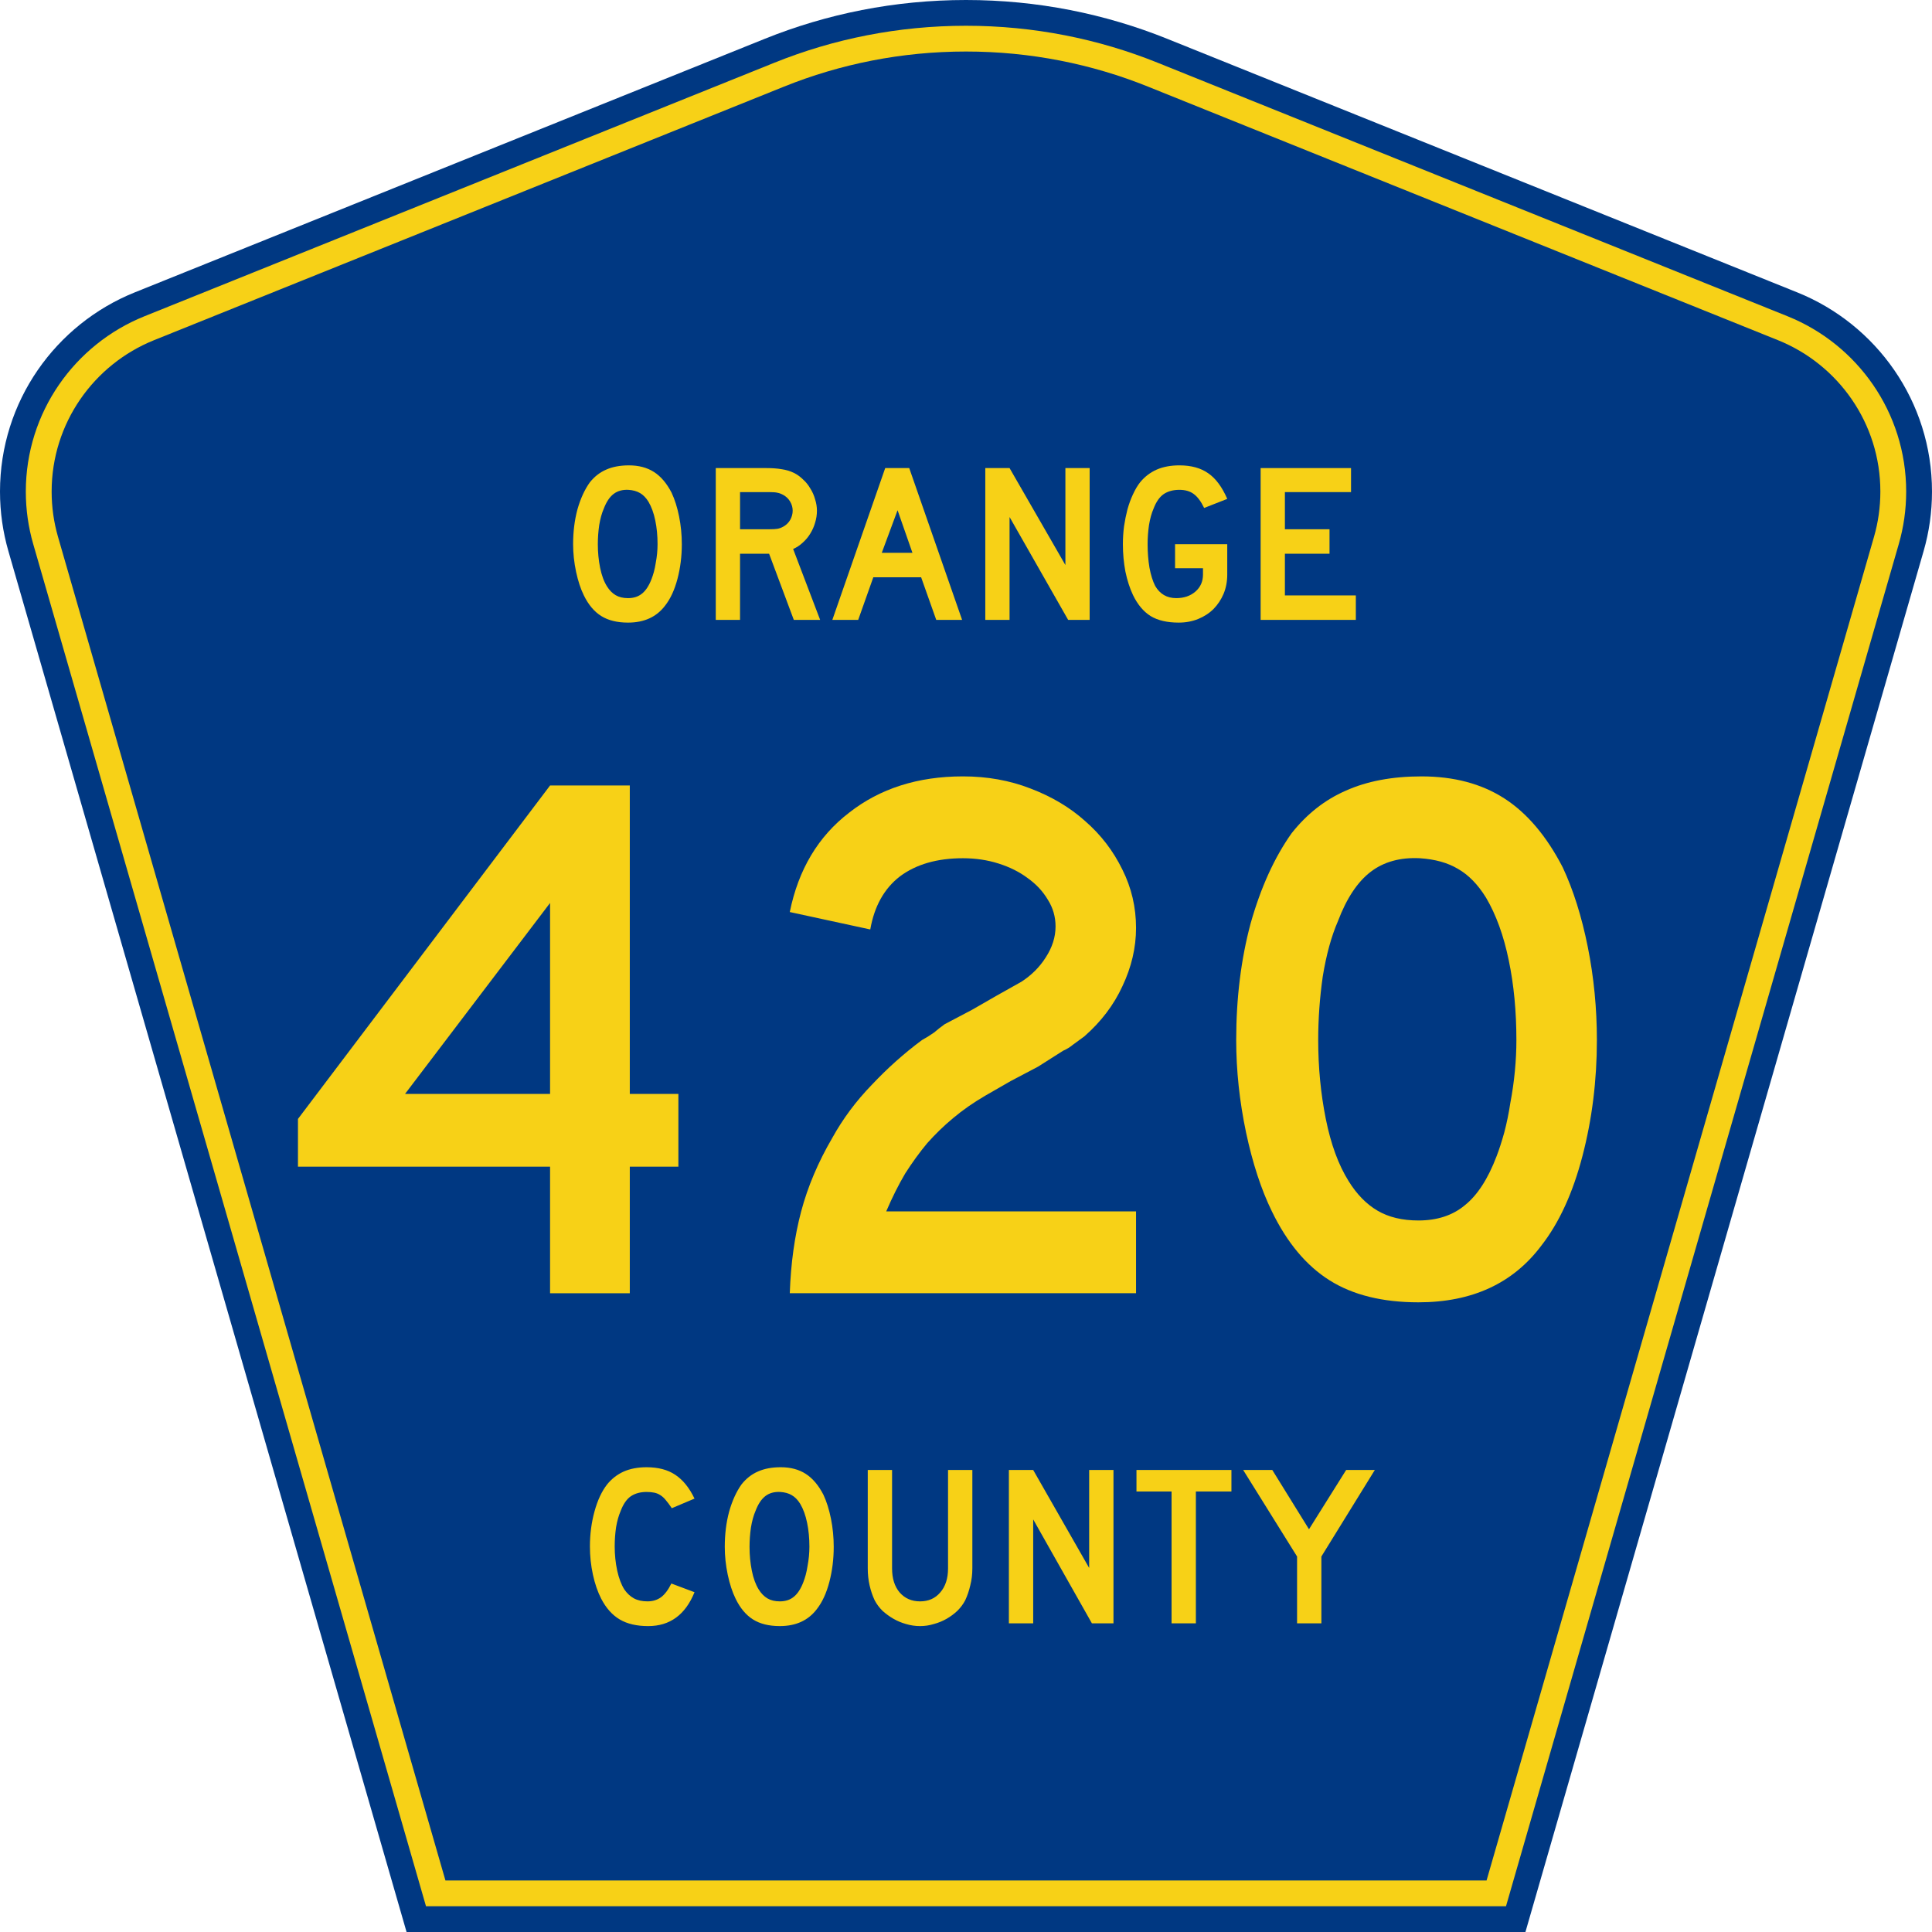
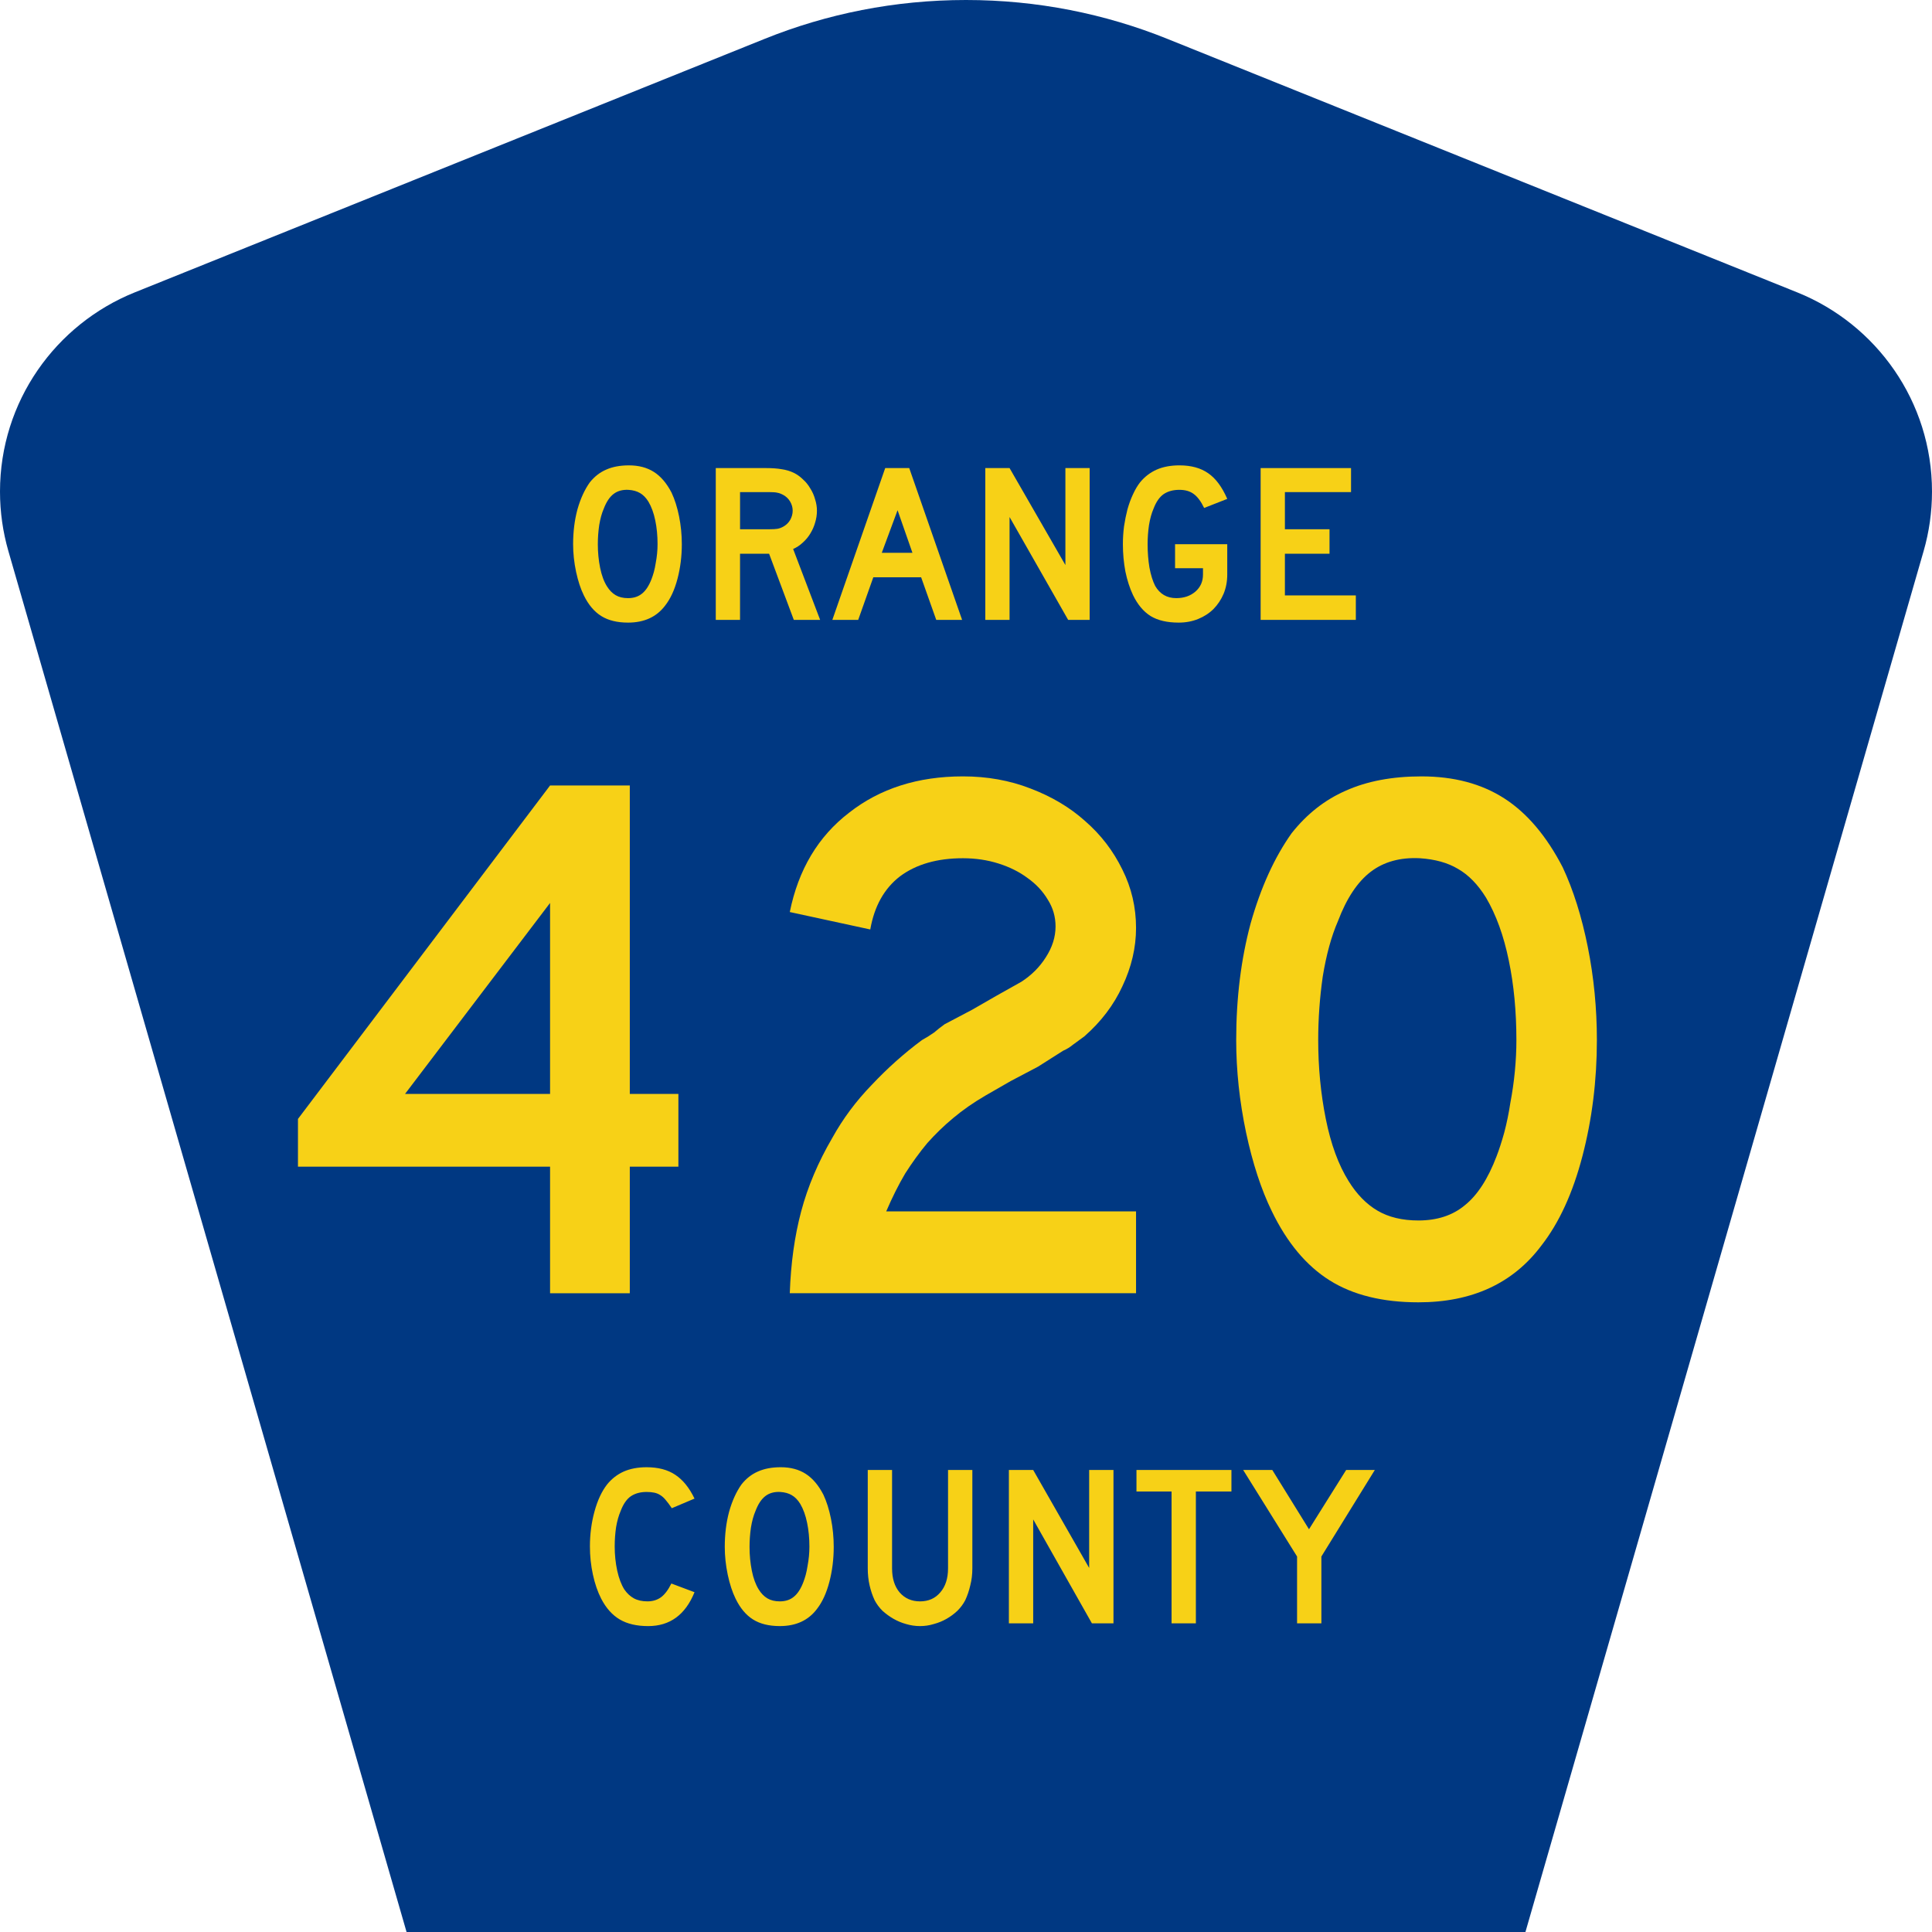
<svg xmlns="http://www.w3.org/2000/svg" version="1.0" width="450" height="450" viewBox="0 0 448.949 450" id="Layer_1" xml:space="preserve" style="overflow:visible">
  <defs id="defs52" />
  <g id="g3">
    <path d="M 94.17,450 1.421,128.337 c -1.267,-4.396 -1.946,-9.041 -1.946,-13.844 0,-21.002 12.979,-38.979 31.37,-46.385 L 177.585,9.048 C 192.068,3.213 207.895,0 224.475,0 c 16.579,0 32.406,3.213 46.89,9.048 L 418.104,68.109 c 18.392,7.406 31.37,25.383 31.37,46.385 0,4.803 -0.678,9.447 -1.946,13.844 l -92.75,321.662 -260.608,0 0,0 z" id="path5" style="fill:#003882;fill-rule:evenodd" />
-     <path d="m 7.2,126.679 c -1.113,-3.862 -1.712,-7.949 -1.712,-12.185 0,-18.472 11.411,-34.299 27.606,-40.82 L 179.836,14.612 C 193.616,9.06 208.68,6 224.475,6 c 15.795,0 30.858,3.06 44.638,8.612 L 415.854,73.673 c 16.196,6.521 27.606,22.348 27.606,40.82 0,4.236 -0.598,8.323 -1.712,12.185 l -91.498,317.322 -251.552,0 L 7.2,126.679 z" id="path7" style="fill:#f7d117;fill-rule:evenodd" />
    <path d="m 11.503,114.494 c 0,-15.944 9.845,-29.62 23.843,-35.256 L 182.087,20.175 C 195.164,14.907 209.465,12 224.475,12 c 15.01,0 29.312,2.907 42.387,8.175 l 146.741,59.062 c 13.998,5.636 23.844,19.312 23.844,35.256 0,3.67 -0.518,7.198 -1.477,10.527 l -90.246,312.98 -242.497,0 -90.246,-312.98 c -0.959,-3.329 -1.477,-6.857 -1.477,-10.527 z" id="path9" style="fill:#003882;fill-rule:evenodd" />
  </g>
  <path d="m 161.241,370.859 c -2.137,5.26 -5.734,7.89 -10.792,7.89 -2.671,-1e-5 -4.88,-0.515 -6.625,-1.546 -1.745,-1.031 -3.188,-2.648 -4.328,-4.852 -0.819,-1.599 -1.46,-3.465 -1.923,-5.598 -0.463,-2.133 -0.695,-4.318 -0.695,-6.558 0,-2.843 0.356,-5.562 1.069,-8.157 0.712,-2.595 1.692,-4.692 2.938,-6.291 1.069,-1.315 2.351,-2.31 3.847,-2.986 1.532,-0.675 3.312,-1.013 5.343,-1.013 2.707,4e-5 4.933,0.586 6.678,1.759 1.781,1.173 3.277,3.021 4.488,5.545 l -5.289,2.239 c -0.499,-0.746 -0.962,-1.368 -1.389,-1.866 -0.392,-0.498 -0.819,-0.889 -1.282,-1.173 -0.427,-0.284 -0.908,-0.48 -1.442,-0.586 -0.499,-0.107 -1.086,-0.16 -1.763,-0.16 -1.46,3e-5 -2.689,0.338 -3.686,1.013 -0.962,0.675 -1.745,1.813 -2.351,3.412 -0.463,1.066 -0.819,2.328 -1.069,3.785 -0.214,1.457 -0.321,2.95 -0.321,4.478 -1e-5,1.955 0.196,3.839 0.588,5.651 0.392,1.777 0.944,3.234 1.656,4.372 0.641,0.924 1.389,1.617 2.244,2.079 0.855,0.462 1.906,0.693 3.152,0.693 1.211,10e-6 2.262,-0.32 3.152,-0.96 0.89,-0.675 1.692,-1.742 2.404,-3.199 l 5.396,2.026 0,0 m 32.424,-10.556 c -3e-5,2.843 -0.338,5.562 -1.015,8.157 -0.677,2.595 -1.638,4.692 -2.885,6.291 -1.995,2.666 -4.88,3.999 -8.655,3.999 -2.529,-1e-5 -4.612,-0.515 -6.251,-1.546 -1.638,-1.031 -2.992,-2.648 -4.06,-4.852 -0.748,-1.528 -1.353,-3.377 -1.817,-5.545 -0.463,-2.204 -0.695,-4.372 -0.695,-6.504 0,-2.95 0.338,-5.687 1.015,-8.21 0.712,-2.523 1.674,-4.638 2.885,-6.344 1.069,-1.351 2.333,-2.346 3.793,-2.986 1.496,-0.675 3.277,-1.013 5.343,-1.013 2.28,4e-5 4.221,0.515 5.823,1.546 1.603,1.031 2.974,2.648 4.114,4.852 0.748,1.599 1.336,3.465 1.763,5.598 0.427,2.133 0.641,4.318 0.641,6.558 m -5.663,0 c -3e-5,-2.026 -0.178,-3.892 -0.534,-5.598 -0.356,-1.742 -0.89,-3.217 -1.603,-4.425 -0.57,-0.924 -1.229,-1.599 -1.977,-2.026 -0.712,-0.426 -1.603,-0.675 -2.671,-0.746 -1.389,-0.071 -2.547,0.249 -3.473,0.96 -0.926,0.711 -1.692,1.866 -2.297,3.465 -0.463,1.066 -0.819,2.364 -1.069,3.892 -0.214,1.493 -0.321,2.986 -0.321,4.478 -10e-6,1.919 0.178,3.768 0.534,5.545 0.356,1.777 0.89,3.234 1.603,4.372 0.57,0.924 1.247,1.617 2.03,2.079 0.784,0.462 1.745,0.693 2.885,0.693 1.318,10e-6 2.404,-0.355 3.259,-1.066 0.89,-0.711 1.638,-1.866 2.244,-3.465 0.178,-0.462 0.356,-1.013 0.534,-1.653 0.178,-0.675 0.321,-1.368 0.427,-2.079 0.142,-0.746 0.249,-1.493 0.321,-2.239 0.071,-0.746 0.107,-1.475 0.107,-2.186 m 37.953,5.012 c -3e-5,1.386 -0.16,2.701 -0.481,3.945 -0.285,1.244 -0.677,2.399 -1.175,3.465 -0.463,0.889 -1.069,1.706 -1.817,2.452 -0.748,0.711 -1.585,1.333 -2.511,1.866 -0.926,0.533 -1.923,0.942 -2.992,1.226 -1.033,0.32 -2.101,0.48 -3.206,0.48 -1.104,-1e-5 -2.191,-0.16 -3.259,-0.48 -1.033,-0.284 -2.012,-0.693 -2.938,-1.226 -0.926,-0.533 -1.781,-1.155 -2.564,-1.866 -0.748,-0.746 -1.353,-1.564 -1.817,-2.452 -0.499,-1.066 -0.89,-2.221 -1.175,-3.465 -0.285,-1.244 -0.427,-2.559 -0.427,-3.945 l 0,-22.925 5.663,0 0,22.925 c -1e-5,2.346 0.588,4.212 1.763,5.598 1.211,1.386 2.796,2.079 4.755,2.079 1.959,10e-6 3.526,-0.693 4.702,-2.079 1.211,-1.386 1.816,-3.252 1.817,-5.598 l 0,-22.925 5.663,0 0,22.925 0,0 m 27.848,12.795 -13.677,-24.205 0,24.205 -5.663,0 0,-35.72 5.663,0 13.036,22.818 0,-22.818 5.663,0 0,35.72 -5.022,0 m 24.215,-30.709 0,30.709 -5.663,0 0,-30.709 -8.174,0 0,-5.012 22.119,0 0,5.012 -8.281,0 m 29.231,15.141 0,15.568 -5.663,0 0,-15.568 -12.555,-20.153 6.785,0 8.548,13.808 8.655,-13.808 6.678,0 -12.448,20.153" id="text1389" style="font-size:53.37px;font-style:normal;font-variant:normal;font-weight:normal;font-stretch:normal;text-align:center;line-height:125%;writing-mode:lr-tb;text-anchor:middle;fill:#f7d117;fill-opacity:1;font-family:Roadgeek 2005 Series D" />
  <g transform="scale(1.005,0.995)" id="text2386" style="font-size:53.038px;font-style:normal;font-variant:normal;font-weight:normal;font-stretch:normal;text-align:center;line-height:100%;writing-mode:lr-tb;text-anchor:middle;fill:#f7d117;fill-opacity:1;stroke:none;font-family:Roadgeek 2005 Series D;-inkscape-font-specification:Roadgeek 2005 Series D">
    <path d="m 157.496,127.394 c -3e-5,2.829 -0.336,5.534 -1.008,8.115 -0.672,2.581 -1.627,4.667 -2.864,6.259 -1.98,2.652 -4.844,3.978 -8.592,3.978 -2.51,0 -4.579,-0.513 -6.205,-1.538 -1.627,-1.025 -2.97,-2.634 -4.031,-4.826 -0.743,-1.52 -1.344,-3.359 -1.803,-5.516 -0.46,-2.192 -0.69,-4.349 -0.69,-6.471 0,-2.935 0.336,-5.657 1.008,-8.168 0.707,-2.51 1.662,-4.614 2.864,-6.312 1.061,-1.344 2.316,-2.334 3.766,-2.97 1.485,-0.672 3.253,-1.008 5.304,-1.008 2.263,4e-5 4.19,0.513 5.781,1.538 1.591,1.025 2.952,2.634 4.084,4.827 0.743,1.591 1.326,3.448 1.75,5.569 0.424,2.122 0.636,4.296 0.636,6.524 m -5.622,0 c -2e-5,-2.015 -0.177,-3.872 -0.53,-5.569 -0.354,-1.733 -0.884,-3.2 -1.591,-4.402 -0.566,-0.919 -1.22,-1.591 -1.962,-2.015 -0.707,-0.424 -1.591,-0.672 -2.652,-0.743 -1.379,-0.071 -2.528,0.248 -3.447,0.955 -0.919,0.707 -1.68,1.856 -2.281,3.447 -0.46,1.061 -0.813,2.351 -1.061,3.872 -0.212,1.485 -0.318,2.97 -0.318,4.455 -1e-5,1.909 0.177,3.748 0.53,5.516 0.354,1.768 0.884,3.218 1.591,4.349 0.566,0.919 1.238,1.609 2.015,2.068 0.778,0.46 1.733,0.69 2.864,0.69 1.308,0 2.387,-0.354 3.235,-1.061 0.884,-0.707 1.626,-1.856 2.228,-3.447 0.177,-0.46 0.354,-1.008 0.53,-1.644 0.177,-0.672 0.318,-1.361 0.424,-2.068 0.141,-0.743 0.247,-1.485 0.318,-2.228 0.071,-0.743 0.106,-1.467 0.106,-2.175" id="path2922" style="line-height:100%;fill:#f7d117;font-family:Roadgeek 2005 Series D;-inkscape-font-specification:Roadgeek 2005 Series D" />
    <path d="m 183.452,145.109 -5.728,-15.487 -6.736,0 0,15.487 -5.622,0 0,-35.536 11.722,0 c 1.379,4e-5 2.564,0.088 3.554,0.265 0.99,0.141 1.927,0.424 2.811,0.849 0.778,0.389 1.485,0.902 2.122,1.538 0.672,0.601 1.238,1.308 1.697,2.122 0.495,0.778 0.866,1.627 1.114,2.546 0.283,0.884 0.424,1.768 0.424,2.652 -3e-5,0.955 -0.141,1.892 -0.424,2.811 -0.248,0.884 -0.619,1.733 -1.114,2.546 -0.46,0.778 -1.043,1.485 -1.75,2.122 -0.672,0.636 -1.414,1.131 -2.228,1.485 l 6.259,16.601 -6.099,0 m -0.265,-25.565 c -2e-5,-0.743 -0.194,-1.45 -0.583,-2.122 -0.389,-0.672 -0.937,-1.202 -1.644,-1.591 -0.46,-0.247 -0.884,-0.407 -1.273,-0.477 -0.389,-0.106 -1.043,-0.159 -1.962,-0.159 l -6.736,0 0,8.698 6.736,0 c 0.884,2e-5 1.52,-0.035 1.909,-0.106 0.424,-0.071 0.866,-0.23 1.326,-0.477 0.707,-0.389 1.255,-0.919 1.644,-1.591 0.389,-0.707 0.583,-1.432 0.583,-2.175" id="path2924" style="line-height:100%;fill:#f7d117;font-family:Roadgeek 2005 Series D;-inkscape-font-specification:Roadgeek 2005 Series D" />
    <path d="m 216.461,145.109 -3.501,-9.971 -11.085,0 -3.501,9.971 -5.993,0 12.252,-35.536 5.569,0 12.252,35.536 -5.993,0 m -8.963,-25.671 -3.66,9.971 7.107,0 -3.447,-9.971" id="path2926" style="line-height:100%;fill:#f7d117;font-family:Roadgeek 2005 Series D;-inkscape-font-specification:Roadgeek 2005 Series D" />
    <path d="m 247.031,145.109 -13.578,-24.079 0,24.079 -5.622,0 0,-35.536 5.622,0 12.941,22.7 0,-22.7 5.622,0 0,35.536 -4.986,0" id="path2928" style="line-height:100%;fill:#f7d117;font-family:Roadgeek 2005 Series D;-inkscape-font-specification:Roadgeek 2005 Series D" />
    <path d="m 283.905,134.501 c -3e-5,1.627 -0.283,3.129 -0.849,4.508 -0.566,1.344 -1.344,2.528 -2.334,3.554 -0.99,0.99 -2.175,1.768 -3.554,2.334 -1.379,0.566 -2.882,0.849 -4.508,0.849 -2.687,0 -4.862,-0.513 -6.524,-1.538 -1.662,-1.061 -3.023,-2.705 -4.084,-4.933 -0.743,-1.591 -1.326,-3.412 -1.75,-5.463 -0.389,-2.086 -0.583,-4.225 -0.583,-6.418 -10e-6,-1.414 0.088,-2.811 0.265,-4.19 0.212,-1.414 0.477,-2.74 0.796,-3.978 0.354,-1.273 0.778,-2.44 1.273,-3.501 0.495,-1.096 1.043,-2.033 1.644,-2.811 1.061,-1.308 2.334,-2.298 3.819,-2.97 1.52,-0.672 3.288,-1.008 5.304,-1.008 2.723,4e-5 4.95,0.619 6.683,1.856 1.733,1.202 3.2,3.2 4.402,5.993 l -5.357,2.122 c -0.743,-1.556 -1.556,-2.652 -2.44,-3.288 -0.849,-0.636 -1.945,-0.955 -3.288,-0.955 -1.45,3e-5 -2.67,0.336 -3.66,1.008 -0.955,0.672 -1.733,1.803 -2.334,3.394 -0.46,1.061 -0.813,2.351 -1.061,3.872 -0.212,1.485 -0.318,2.97 -0.318,4.455 -1e-5,1.909 0.141,3.73 0.424,5.463 0.318,1.733 0.76,3.165 1.326,4.296 1.096,1.909 2.723,2.864 4.88,2.864 1.803,0 3.288,-0.513 4.455,-1.538 1.167,-1.025 1.75,-2.351 1.75,-3.978 l 0,-1.485 -6.471,0 0,-5.622 12.093,0 0,7.107 0,0" id="path2930" style="line-height:100%;fill:#f7d117;font-family:Roadgeek 2005 Series D;-inkscape-font-specification:Roadgeek 2005 Series D" />
    <path d="m 291.643,145.109 0,-35.536 20.95,0 0,5.622 -15.328,0 0,8.698 10.342,0 0,5.728 -10.342,0 0,9.759 16.442,0 0,5.728 -22.064,0" id="path2932" style="line-height:100%;fill:#f7d117;font-family:Roadgeek 2005 Series D;-inkscape-font-specification:Roadgeek 2005 Series D" />
  </g>
  <g transform="scale(1.001,0.999)" id="text2390" style="font-size:176.687px;font-style:normal;font-variant:normal;font-weight:normal;font-stretch:normal;text-align:center;line-height:125%;writing-mode:lr-tb;text-anchor:middle;fill:#f7d117;fill-opacity:1;stroke:none;font-family:Roadgeek 2005 Series D;-inkscape-font-specification:Roadgeek 2005 Series D">
    <path d="m 146.02,272.012 0,29.507 -18.552,0 0,-29.507 -58.66,0 0,-11.131 58.66,-77.742 18.552,0 0,71.912 11.308,0 0,16.962 -11.308,0 m -18.552,-61.487 -33.747,44.525 33.747,0 0,-44.525" id="path2963" />
    <path d="m 183.248,301.519 c 0.236,-6.95 1.119,-13.31 2.65,-19.082 1.531,-5.772 3.946,-11.485 7.244,-17.139 2.474,-4.476 5.536,-8.599 9.188,-12.368 3.651,-3.887 7.539,-7.362 11.661,-10.425 1.06,-0.589 2.002,-1.178 2.827,-1.767 0.825,-0.707 1.649,-1.355 2.474,-1.944 l 6.361,-3.357 5.831,-3.357 5.654,-3.18 c 2.356,-1.531 4.24,-3.416 5.654,-5.654 1.531,-2.356 2.297,-4.77 2.297,-7.244 -7e-5,-2.238 -0.589,-4.299 -1.767,-6.184 -1.178,-2.002 -2.768,-3.71 -4.771,-5.124 -1.885,-1.413 -4.123,-2.532 -6.714,-3.357 -2.591,-0.824 -5.36,-1.237 -8.304,-1.237 -6.007,1e-4 -10.896,1.414 -14.665,4.24 -3.652,2.827 -5.949,6.95 -6.891,12.368 l -18.729,-4.064 c 2.002,-9.894 6.596,-17.61 13.782,-23.146 7.185,-5.654 16.02,-8.481 26.503,-8.481 5.654,1.2e-4 10.896,0.942 15.725,2.827 4.947,1.885 9.188,4.417 12.721,7.598 3.651,3.18 6.537,6.95 8.658,11.308 2.12,4.241 3.18,8.776 3.18,13.605 -9e-5,4.594 -1.06,9.129 -3.18,13.605 -2.003,4.358 -4.947,8.245 -8.834,11.661 -0.942,0.707 -1.826,1.355 -2.65,1.944 -0.707,0.589 -1.472,1.06 -2.297,1.413 l -5.831,3.71 -6.361,3.357 -5.831,3.357 c -2.827,1.649 -5.36,3.416 -7.598,5.301 -2.12,1.767 -4.123,3.71 -6.007,5.831 -1.767,2.12 -3.475,4.476 -5.124,7.067 -1.531,2.591 -3.004,5.536 -4.417,8.834 l 58.13,0 0,19.082 -80.569,0" id="path2965" />
    <path d="m 371.048,242.505 c -10e-5,9.423 -1.119,18.434 -3.357,27.033 -2.238,8.599 -5.418,15.548 -9.541,20.849 -6.596,8.834 -16.137,13.252 -28.623,13.252 -8.363,0 -15.254,-1.708 -20.672,-5.124 -5.418,-3.416 -9.895,-8.775 -13.428,-16.079 -2.474,-5.065 -4.476,-11.19 -6.007,-18.375 -1.531,-7.303 -2.297,-14.488 -2.297,-21.556 -2e-5,-9.777 1.119,-18.847 3.357,-27.21 2.356,-8.363 5.536,-15.372 9.541,-21.026 3.534,-4.476 7.715,-7.774 12.545,-9.894 4.947,-2.238 10.837,-3.357 17.669,-3.357 7.539,1.2e-4 13.958,1.708 19.259,5.124 5.301,3.416 9.835,8.776 13.605,16.079 2.474,5.301 4.417,11.485 5.831,18.552 1.413,7.068 2.12,14.312 2.12,21.733 m -18.729,0 c -8e-5,-6.714 -0.589,-12.898 -1.767,-18.552 -1.178,-5.772 -2.945,-10.66 -5.301,-14.665 -1.885,-3.062 -4.064,-5.301 -6.537,-6.714 -2.356,-1.413 -5.301,-2.238 -8.834,-2.474 -4.594,-0.235 -8.422,0.825 -11.485,3.18 -3.063,2.356 -5.595,6.184 -7.598,11.485 -1.531,3.534 -2.709,7.833 -3.534,12.898 -0.707,4.947 -1.06,9.895 -1.06,14.842 -3e-5,6.361 0.589,12.486 1.767,18.375 1.178,5.89 2.945,10.719 5.301,14.488 1.885,3.063 4.123,5.36 6.714,6.891 2.591,1.531 5.772,2.297 9.541,2.297 4.358,2e-5 7.951,-1.178 10.778,-3.534 2.945,-2.356 5.418,-6.184 7.421,-11.485 0.589,-1.531 1.178,-3.357 1.767,-5.477 0.589,-2.238 1.06,-4.535 1.413,-6.891 0.471,-2.474 0.824,-4.947 1.06,-7.421 0.236,-2.474 0.353,-4.888 0.353,-7.244" id="path2967" />
  </g>
</svg>